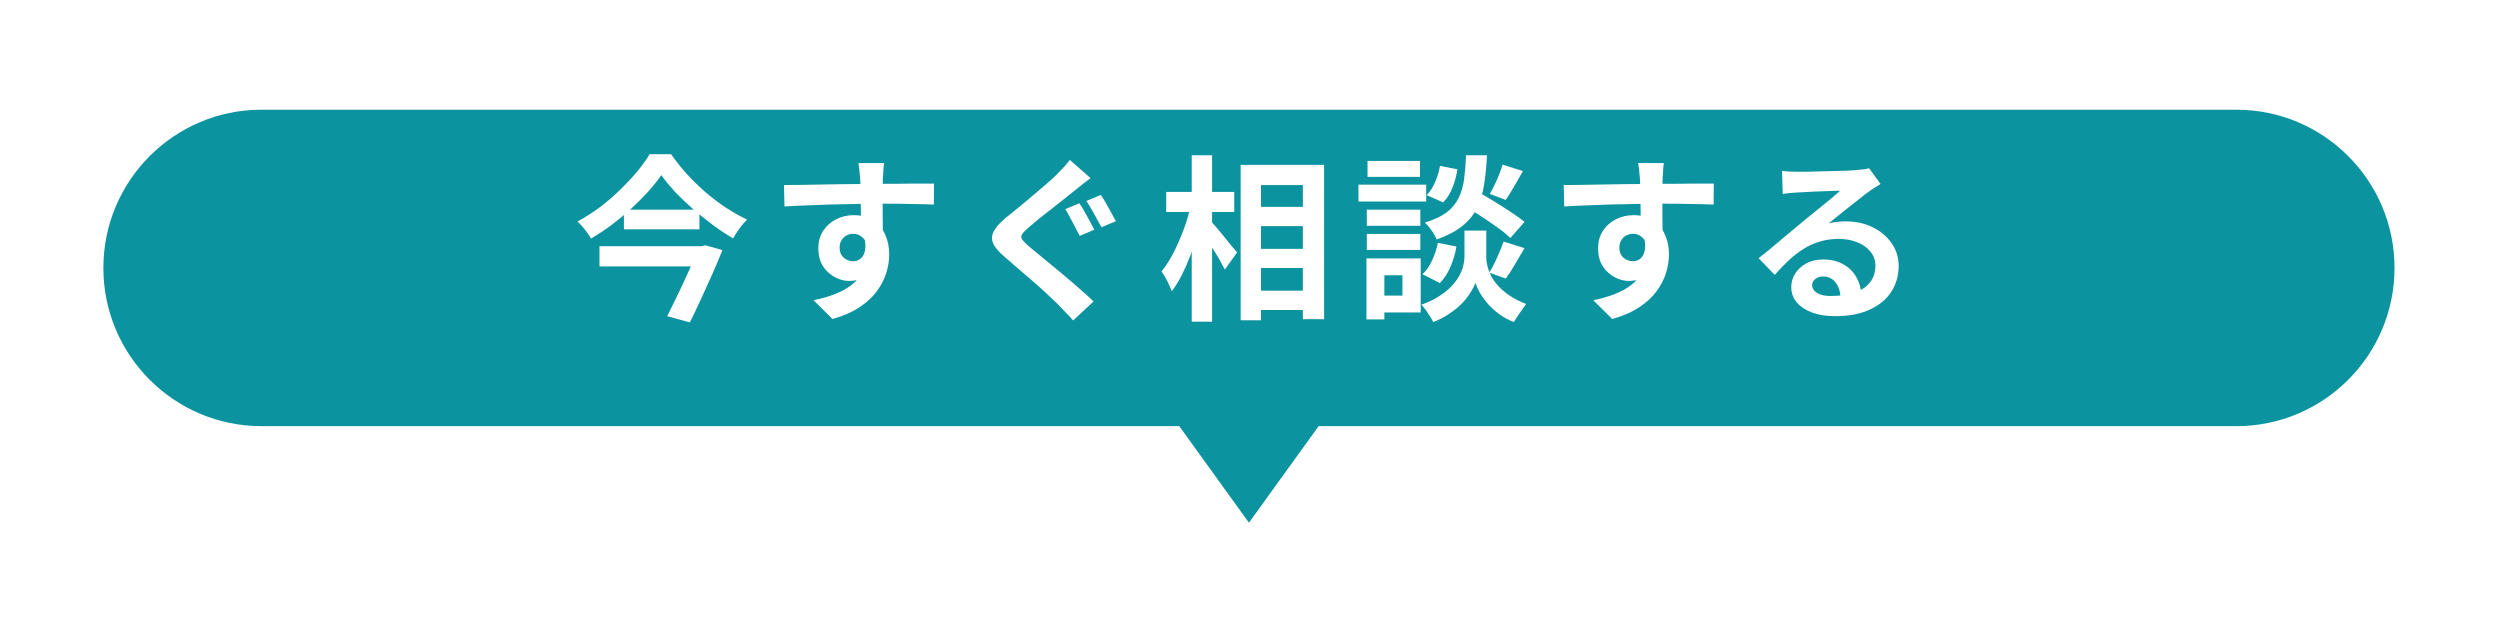
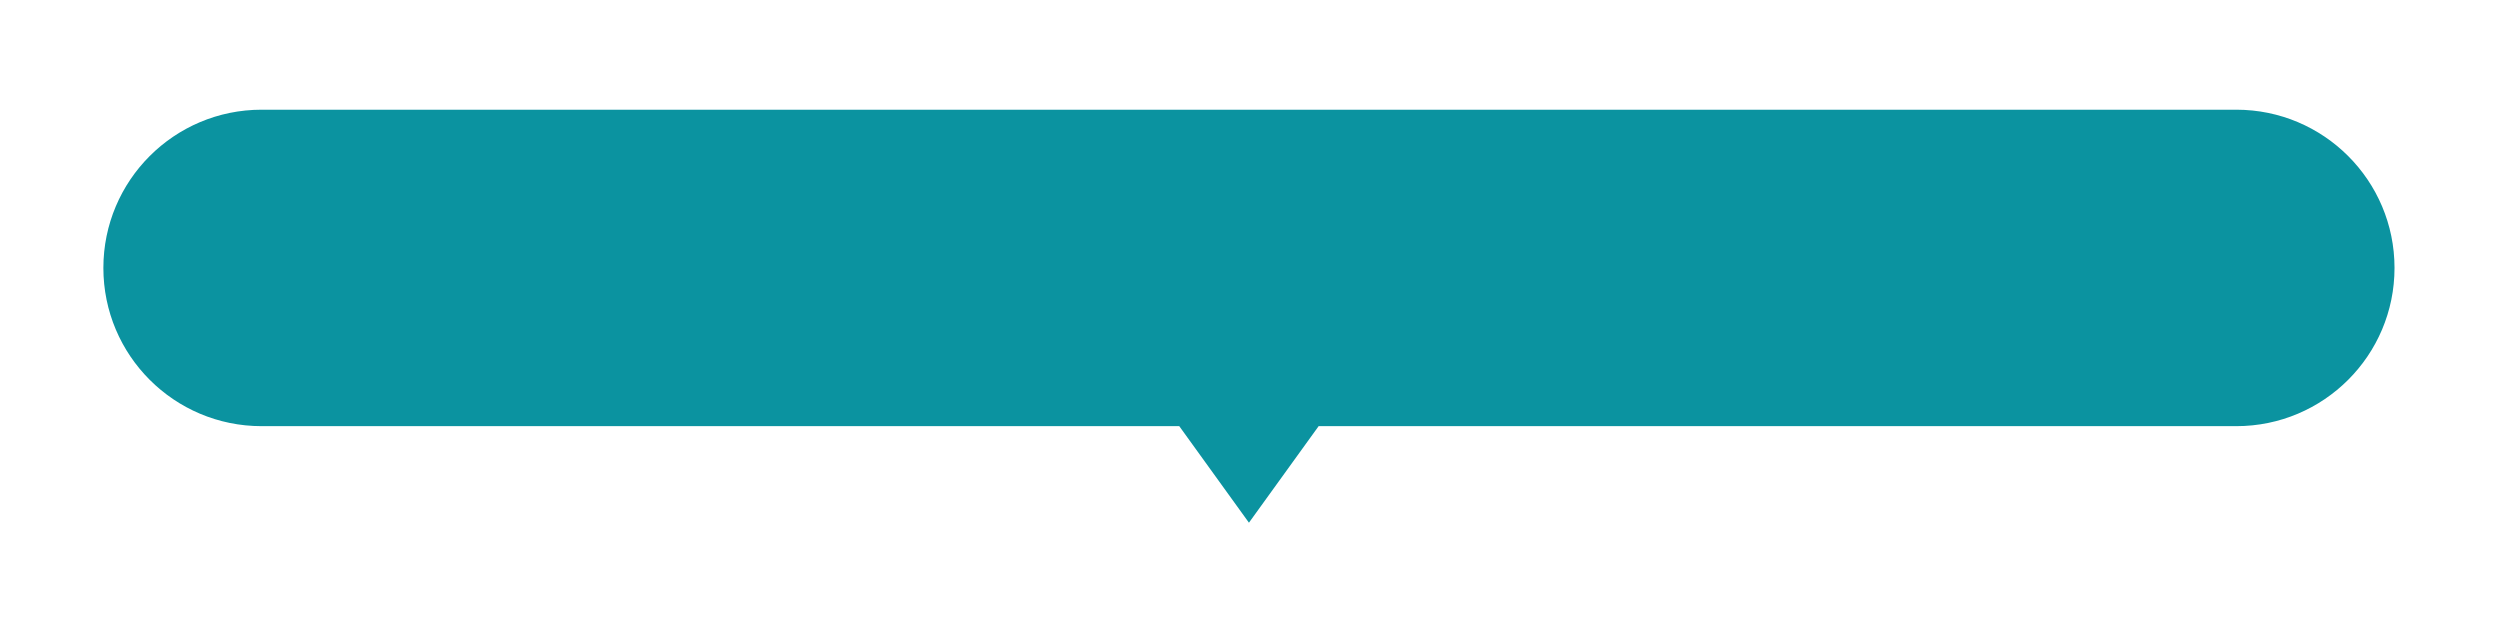
<svg xmlns="http://www.w3.org/2000/svg" width="237" height="60" viewBox="0 0 237 60" fill="none">
  <g filter="url(#filter0_d_6307_1550)">
    <path fill-rule="evenodd" clip-rule="evenodd" d="M24.8 8C16.515 8 9.8 14.716 9.8 23C9.8 31.284 16.515 38 24.8 38H111.795L118.4 47.152L125.006 38H212C220.284 38 227 31.284 227 23C227 14.716 220.284 8 212 8H24.8Z" fill="#0B93A0" />
  </g>
-   <path d="M62.693 16.602C62.346 17.106 61.931 17.626 61.45 18.164C60.968 18.69 60.436 19.222 59.854 19.76C59.283 20.286 58.672 20.796 58.023 21.289C57.384 21.77 56.718 22.213 56.023 22.616C55.945 22.459 55.833 22.28 55.687 22.078C55.542 21.877 55.385 21.681 55.217 21.49C55.06 21.3 54.903 21.138 54.747 21.003C55.463 20.611 56.163 20.163 56.847 19.659C57.53 19.144 58.168 18.595 58.762 18.013C59.367 17.43 59.91 16.854 60.391 16.282C60.873 15.7 61.271 15.146 61.584 14.619H63.617C64.076 15.269 64.58 15.902 65.129 16.518C65.689 17.122 66.277 17.694 66.893 18.231C67.52 18.769 68.164 19.256 68.825 19.693C69.497 20.13 70.163 20.505 70.824 20.818C70.567 21.065 70.326 21.345 70.102 21.658C69.878 21.972 69.676 22.286 69.497 22.599C68.847 22.218 68.198 21.787 67.548 21.306C66.91 20.824 66.283 20.32 65.667 19.794C65.062 19.256 64.502 18.718 63.987 18.181C63.483 17.632 63.051 17.106 62.693 16.602ZM59.148 19.878H66.305V21.742H59.148V19.878ZM56.83 23.338H66.557V25.254H56.83V23.338ZM66.221 23.338H66.523L66.876 23.254L68.489 23.708C68.209 24.402 67.895 25.147 67.548 25.942C67.201 26.726 66.843 27.516 66.473 28.311C66.115 29.095 65.756 29.846 65.398 30.562L63.247 29.974C63.516 29.448 63.791 28.894 64.071 28.311C64.362 27.718 64.642 27.13 64.911 26.547C65.179 25.965 65.426 25.416 65.65 24.901C65.885 24.386 66.075 23.943 66.221 23.574V23.338ZM83.811 15.459C83.799 15.549 83.783 15.694 83.76 15.896C83.749 16.086 83.738 16.282 83.727 16.484C83.715 16.674 83.704 16.814 83.693 16.904C83.682 17.128 83.676 17.43 83.676 17.811C83.676 18.181 83.676 18.595 83.676 19.054C83.676 19.514 83.676 19.978 83.676 20.449C83.687 20.908 83.693 21.345 83.693 21.759C83.704 22.162 83.71 22.498 83.71 22.767L81.61 22.062C81.61 21.849 81.61 21.569 81.61 21.222C81.61 20.863 81.61 20.477 81.61 20.062C81.61 19.637 81.604 19.217 81.593 18.802C81.593 18.388 81.587 18.013 81.576 17.677C81.565 17.341 81.554 17.089 81.543 16.921C81.52 16.574 81.492 16.271 81.459 16.014C81.425 15.745 81.397 15.56 81.375 15.459H83.811ZM74.319 17.542C74.811 17.542 75.371 17.537 75.999 17.526C76.626 17.514 77.281 17.503 77.964 17.492C78.647 17.481 79.319 17.47 79.98 17.458C80.641 17.447 81.263 17.442 81.845 17.442C82.427 17.43 82.931 17.425 83.357 17.425C83.783 17.425 84.247 17.425 84.751 17.425C85.255 17.414 85.754 17.408 86.247 17.408C86.739 17.408 87.187 17.408 87.591 17.408C88.005 17.408 88.324 17.408 88.548 17.408L88.531 19.39C88.005 19.368 87.311 19.351 86.448 19.34C85.586 19.318 84.533 19.306 83.29 19.306C82.528 19.306 81.755 19.318 80.971 19.34C80.187 19.351 79.409 19.368 78.636 19.39C77.863 19.413 77.119 19.441 76.402 19.474C75.685 19.497 75.007 19.53 74.369 19.575L74.319 17.542ZM83.407 22.515C83.407 23.434 83.295 24.195 83.071 24.8C82.859 25.405 82.534 25.864 82.097 26.178C81.66 26.48 81.117 26.631 80.467 26.631C80.154 26.631 79.823 26.564 79.476 26.43C79.14 26.295 78.827 26.099 78.535 25.842C78.244 25.584 78.009 25.265 77.83 24.884C77.662 24.503 77.578 24.055 77.578 23.54C77.578 22.902 77.729 22.353 78.031 21.894C78.334 21.423 78.737 21.059 79.241 20.802C79.756 20.533 80.322 20.398 80.938 20.398C81.677 20.398 82.293 20.566 82.786 20.902C83.29 21.227 83.665 21.67 83.911 22.23C84.169 22.79 84.298 23.422 84.298 24.128C84.298 24.677 84.208 25.248 84.029 25.842C83.85 26.435 83.553 27.018 83.139 27.589C82.735 28.149 82.187 28.658 81.492 29.118C80.809 29.577 79.952 29.952 78.922 30.243L77.124 28.462C77.841 28.317 78.507 28.126 79.123 27.891C79.739 27.656 80.277 27.359 80.736 27.001C81.207 26.642 81.571 26.2 81.828 25.674C82.097 25.147 82.231 24.514 82.231 23.775C82.231 23.238 82.097 22.834 81.828 22.566C81.571 22.297 81.257 22.162 80.887 22.162C80.675 22.162 80.467 22.213 80.266 22.314C80.064 22.414 79.902 22.566 79.779 22.767C79.655 22.969 79.594 23.215 79.594 23.506C79.594 23.887 79.723 24.195 79.98 24.43C80.249 24.654 80.551 24.766 80.887 24.766C81.156 24.766 81.391 24.682 81.593 24.514C81.806 24.346 81.946 24.066 82.013 23.674C82.08 23.282 82.024 22.756 81.845 22.095L83.407 22.515ZM102.324 19.273C102.481 19.486 102.643 19.749 102.811 20.062C102.991 20.376 103.164 20.69 103.332 21.003C103.5 21.317 103.635 21.574 103.735 21.776L102.358 22.364C102.246 22.129 102.106 21.86 101.938 21.558C101.781 21.244 101.619 20.936 101.451 20.634C101.294 20.32 101.137 20.051 100.98 19.827L102.324 19.273ZM104.357 18.483C104.503 18.685 104.665 18.942 104.844 19.256C105.023 19.57 105.197 19.883 105.365 20.197C105.533 20.499 105.673 20.757 105.785 20.97L104.424 21.541C104.29 21.306 104.139 21.037 103.971 20.734C103.814 20.432 103.646 20.13 103.467 19.827C103.299 19.525 103.136 19.267 102.979 19.054L104.357 18.483ZM103.383 16.887C103.125 17.078 102.862 17.279 102.593 17.492C102.335 17.694 102.106 17.878 101.904 18.046C101.635 18.259 101.305 18.522 100.913 18.836C100.532 19.138 100.129 19.458 99.703 19.794C99.278 20.118 98.869 20.438 98.477 20.751C98.096 21.065 97.766 21.345 97.486 21.591C97.183 21.849 96.982 22.062 96.881 22.23C96.791 22.386 96.797 22.543 96.898 22.7C97.01 22.857 97.217 23.07 97.519 23.338C97.777 23.551 98.096 23.814 98.477 24.128C98.858 24.442 99.278 24.789 99.737 25.17C100.196 25.539 100.661 25.926 101.131 26.329C101.602 26.721 102.055 27.113 102.492 27.505C102.94 27.886 103.332 28.244 103.668 28.58L101.736 30.378C101.501 30.109 101.255 29.846 100.997 29.588C100.751 29.33 100.504 29.073 100.258 28.815C100 28.558 99.67 28.244 99.267 27.874C98.863 27.494 98.421 27.096 97.939 26.682C97.469 26.267 96.993 25.858 96.511 25.455C96.041 25.041 95.615 24.671 95.235 24.346C94.675 23.876 94.311 23.445 94.143 23.053C93.986 22.661 94.014 22.274 94.227 21.894C94.439 21.502 94.826 21.076 95.386 20.617C95.711 20.359 96.086 20.057 96.511 19.71C96.937 19.351 97.374 18.987 97.822 18.618C98.27 18.237 98.695 17.873 99.099 17.526C99.513 17.167 99.86 16.854 100.14 16.585C100.375 16.338 100.616 16.086 100.863 15.829C101.109 15.571 101.294 15.347 101.417 15.157L103.383 16.887ZM118.57 19.609H124.584V21.44H118.57V19.609ZM118.57 23.59H124.584V25.405H118.57V23.59ZM118.57 27.555H124.584V29.386H118.57V27.555ZM117.612 15.627H125.525V30.26H123.509V17.542H119.544V30.361H117.612V15.627ZM110.556 18.198H117.007V20.096H110.556V18.198ZM112.975 14.72H114.907V30.495H112.975V14.72ZM112.875 19.491L114.067 19.911C113.933 20.594 113.765 21.3 113.563 22.028C113.362 22.745 113.132 23.45 112.875 24.145C112.617 24.828 112.337 25.472 112.035 26.077C111.732 26.67 111.413 27.18 111.077 27.606C110.987 27.326 110.847 27.006 110.657 26.648C110.467 26.278 110.287 25.97 110.119 25.724C110.422 25.354 110.713 24.923 110.993 24.43C111.273 23.938 111.531 23.417 111.766 22.868C112.012 22.308 112.231 21.742 112.421 21.171C112.611 20.589 112.763 20.029 112.875 19.491ZM114.773 20.97C114.896 21.082 115.075 21.278 115.311 21.558C115.546 21.826 115.792 22.123 116.05 22.448C116.319 22.773 116.565 23.075 116.789 23.355C117.024 23.624 117.187 23.814 117.276 23.926L116.117 25.556C115.994 25.31 115.837 25.018 115.647 24.682C115.456 24.346 115.249 24.005 115.025 23.658C114.801 23.31 114.583 22.98 114.37 22.666C114.168 22.353 113.995 22.09 113.849 21.877L114.773 20.97ZM138.73 19.441L139.973 18.114C140.455 18.382 140.981 18.69 141.552 19.038C142.135 19.385 142.689 19.738 143.215 20.096C143.753 20.443 144.19 20.757 144.526 21.037L143.182 22.566C142.879 22.263 142.471 21.927 141.955 21.558C141.44 21.188 140.897 20.818 140.326 20.449C139.755 20.079 139.223 19.743 138.73 19.441ZM139.889 21.86H140.897V24.414C140.897 24.638 140.931 24.895 140.998 25.186C141.065 25.478 141.177 25.791 141.334 26.127C141.502 26.452 141.731 26.777 142.023 27.102C142.314 27.415 142.678 27.723 143.115 28.026C143.551 28.317 144.072 28.58 144.677 28.815C144.509 29.05 144.307 29.336 144.072 29.672C143.837 30.008 143.652 30.294 143.518 30.529C142.991 30.327 142.515 30.07 142.09 29.756C141.675 29.442 141.317 29.112 141.015 28.765C140.712 28.406 140.466 28.059 140.275 27.723C140.085 27.376 139.951 27.074 139.872 26.816C139.783 27.074 139.631 27.37 139.419 27.706C139.217 28.042 138.948 28.39 138.612 28.748C138.276 29.095 137.879 29.42 137.419 29.722C136.971 30.036 136.456 30.305 135.874 30.529C135.795 30.372 135.689 30.187 135.555 29.974C135.431 29.773 135.297 29.571 135.151 29.37C135.006 29.179 134.871 29.017 134.748 28.882C135.398 28.658 135.952 28.395 136.411 28.093C136.882 27.79 137.274 27.477 137.587 27.152C137.901 26.816 138.147 26.486 138.327 26.161C138.517 25.825 138.646 25.506 138.713 25.203C138.791 24.901 138.831 24.638 138.831 24.414V21.86H139.889ZM138.982 14.72H140.964C140.919 15.728 140.83 16.646 140.695 17.475C140.572 18.304 140.348 19.049 140.023 19.71C139.71 20.359 139.245 20.93 138.629 21.423C138.024 21.916 137.212 22.342 136.193 22.7C136.103 22.454 135.947 22.174 135.723 21.86C135.499 21.535 135.28 21.283 135.067 21.104C135.952 20.835 136.647 20.51 137.151 20.13C137.655 19.738 138.03 19.284 138.276 18.769C138.534 18.242 138.707 17.649 138.797 16.988C138.887 16.316 138.948 15.56 138.982 14.72ZM136.512 15.728L138.159 16.047C138.08 16.618 137.929 17.19 137.705 17.761C137.481 18.332 137.184 18.808 136.815 19.189L135.252 18.5C135.555 18.198 135.818 17.789 136.042 17.274C136.266 16.758 136.423 16.243 136.512 15.728ZM136.311 23.019L138.075 23.372C137.963 24.022 137.772 24.66 137.503 25.287C137.246 25.903 136.91 26.418 136.495 26.833L134.849 25.993C135.207 25.679 135.51 25.248 135.756 24.699C136.014 24.15 136.199 23.59 136.311 23.019ZM142.443 15.61L144.375 16.215C144.095 16.719 143.809 17.218 143.518 17.71C143.238 18.192 142.98 18.606 142.745 18.954L141.233 18.382C141.379 18.136 141.53 17.85 141.687 17.526C141.843 17.201 141.989 16.87 142.123 16.534C142.258 16.198 142.364 15.89 142.443 15.61ZM142.543 22.902L144.526 23.523C144.223 24.038 143.915 24.559 143.602 25.086C143.299 25.612 143.014 26.054 142.745 26.413L141.183 25.842C141.351 25.573 141.519 25.27 141.687 24.934C141.855 24.587 142.011 24.234 142.157 23.876C142.314 23.518 142.443 23.193 142.543 22.902ZM129.574 19.878H134.647V21.406H129.574V19.878ZM129.641 15.258H134.614V16.77H129.641V15.258ZM129.574 22.179H134.647V23.691H129.574V22.179ZM128.784 17.509H135.202V19.105H128.784V17.509ZM130.447 24.498H134.681V29.622H130.447V28.026H132.951V26.094H130.447V24.498ZM129.54 24.498H131.237V30.277H129.54V24.498ZM157.731 15.459C157.719 15.549 157.703 15.694 157.68 15.896C157.669 16.086 157.658 16.282 157.647 16.484C157.635 16.674 157.624 16.814 157.613 16.904C157.602 17.128 157.596 17.43 157.596 17.811C157.596 18.181 157.596 18.595 157.596 19.054C157.596 19.514 157.596 19.978 157.596 20.449C157.607 20.908 157.613 21.345 157.613 21.759C157.624 22.162 157.63 22.498 157.63 22.767L155.53 22.062C155.53 21.849 155.53 21.569 155.53 21.222C155.53 20.863 155.53 20.477 155.53 20.062C155.53 19.637 155.524 19.217 155.513 18.802C155.513 18.388 155.507 18.013 155.496 17.677C155.485 17.341 155.474 17.089 155.463 16.921C155.44 16.574 155.412 16.271 155.379 16.014C155.345 15.745 155.317 15.56 155.295 15.459H157.731ZM148.239 17.542C148.731 17.542 149.291 17.537 149.919 17.526C150.546 17.514 151.201 17.503 151.884 17.492C152.567 17.481 153.239 17.47 153.9 17.458C154.561 17.447 155.183 17.442 155.765 17.442C156.347 17.43 156.851 17.425 157.277 17.425C157.703 17.425 158.167 17.425 158.671 17.425C159.175 17.414 159.674 17.408 160.167 17.408C160.659 17.408 161.107 17.408 161.511 17.408C161.925 17.408 162.244 17.408 162.468 17.408L162.451 19.39C161.925 19.368 161.231 19.351 160.368 19.34C159.506 19.318 158.453 19.306 157.21 19.306C156.448 19.306 155.675 19.318 154.891 19.34C154.107 19.351 153.329 19.368 152.556 19.39C151.783 19.413 151.039 19.441 150.322 19.474C149.605 19.497 148.927 19.53 148.289 19.575L148.239 17.542ZM157.327 22.515C157.327 23.434 157.215 24.195 156.991 24.8C156.779 25.405 156.454 25.864 156.017 26.178C155.58 26.48 155.037 26.631 154.387 26.631C154.074 26.631 153.743 26.564 153.396 26.43C153.06 26.295 152.747 26.099 152.455 25.842C152.164 25.584 151.929 25.265 151.75 24.884C151.582 24.503 151.498 24.055 151.498 23.54C151.498 22.902 151.649 22.353 151.951 21.894C152.254 21.423 152.657 21.059 153.161 20.802C153.676 20.533 154.242 20.398 154.858 20.398C155.597 20.398 156.213 20.566 156.706 20.902C157.21 21.227 157.585 21.67 157.831 22.23C158.089 22.79 158.218 23.422 158.218 24.128C158.218 24.677 158.128 25.248 157.949 25.842C157.77 26.435 157.473 27.018 157.059 27.589C156.655 28.149 156.107 28.658 155.412 29.118C154.729 29.577 153.872 29.952 152.842 30.243L151.044 28.462C151.761 28.317 152.427 28.126 153.043 27.891C153.659 27.656 154.197 27.359 154.656 27.001C155.127 26.642 155.491 26.2 155.748 25.674C156.017 25.147 156.151 24.514 156.151 23.775C156.151 23.238 156.017 22.834 155.748 22.566C155.491 22.297 155.177 22.162 154.807 22.162C154.595 22.162 154.387 22.213 154.186 22.314C153.984 22.414 153.822 22.566 153.699 22.767C153.575 22.969 153.514 23.215 153.514 23.506C153.514 23.887 153.643 24.195 153.9 24.43C154.169 24.654 154.471 24.766 154.807 24.766C155.076 24.766 155.311 24.682 155.513 24.514C155.726 24.346 155.866 24.066 155.933 23.674C156 23.282 155.944 22.756 155.765 22.095L157.327 22.515ZM168.936 16.198C169.171 16.232 169.423 16.254 169.692 16.266C169.961 16.277 170.219 16.282 170.465 16.282C170.644 16.282 170.913 16.282 171.271 16.282C171.63 16.271 172.033 16.26 172.481 16.249C172.94 16.238 173.394 16.226 173.842 16.215C174.29 16.204 174.693 16.193 175.051 16.182C175.421 16.159 175.707 16.142 175.908 16.131C176.255 16.098 176.53 16.07 176.731 16.047C176.933 16.014 177.084 15.98 177.185 15.946L178.277 17.442C178.087 17.565 177.891 17.688 177.689 17.811C177.487 17.934 177.291 18.069 177.101 18.214C176.877 18.371 176.608 18.578 176.295 18.836C175.981 19.082 175.645 19.346 175.287 19.626C174.939 19.906 174.598 20.18 174.262 20.449C173.937 20.718 173.64 20.958 173.371 21.171C173.651 21.104 173.92 21.059 174.178 21.037C174.435 21.003 174.699 20.986 174.967 20.986C175.919 20.986 176.771 21.171 177.521 21.541C178.283 21.91 178.882 22.414 179.319 23.053C179.767 23.68 179.991 24.402 179.991 25.22C179.991 26.105 179.767 26.906 179.319 27.622C178.871 28.339 178.193 28.91 177.286 29.336C176.39 29.762 175.264 29.974 173.909 29.974C173.136 29.974 172.436 29.862 171.809 29.638C171.193 29.414 170.706 29.095 170.347 28.681C169.989 28.266 169.81 27.779 169.81 27.219C169.81 26.76 169.933 26.334 170.179 25.942C170.437 25.539 170.79 25.214 171.238 24.968C171.697 24.722 172.223 24.598 172.817 24.598C173.59 24.598 174.239 24.755 174.766 25.069C175.303 25.371 175.712 25.78 175.992 26.295C176.283 26.81 176.435 27.376 176.446 27.992L174.48 28.261C174.469 27.645 174.312 27.152 174.01 26.782C173.719 26.402 173.327 26.211 172.834 26.211C172.52 26.211 172.268 26.295 172.078 26.463C171.887 26.62 171.792 26.805 171.792 27.018C171.792 27.331 171.949 27.583 172.263 27.774C172.576 27.964 172.985 28.059 173.489 28.059C174.441 28.059 175.236 27.947 175.875 27.723C176.513 27.488 176.989 27.158 177.303 26.732C177.627 26.295 177.79 25.78 177.79 25.186C177.79 24.682 177.633 24.24 177.319 23.859C177.017 23.478 176.603 23.182 176.076 22.969C175.55 22.756 174.956 22.65 174.295 22.65C173.646 22.65 173.052 22.734 172.515 22.902C171.977 23.058 171.467 23.288 170.986 23.59C170.515 23.882 170.051 24.24 169.591 24.666C169.143 25.08 168.695 25.545 168.247 26.06L166.719 24.481C167.021 24.234 167.363 23.96 167.743 23.658C168.124 23.344 168.511 23.019 168.903 22.683C169.306 22.347 169.681 22.034 170.028 21.742C170.387 21.44 170.689 21.188 170.935 20.986C171.171 20.796 171.445 20.572 171.759 20.314C172.072 20.057 172.397 19.794 172.733 19.525C173.069 19.245 173.388 18.982 173.691 18.735C173.993 18.478 174.245 18.259 174.447 18.08C174.279 18.08 174.06 18.086 173.791 18.097C173.523 18.108 173.226 18.119 172.901 18.13C172.587 18.142 172.268 18.153 171.943 18.164C171.63 18.175 171.333 18.192 171.053 18.214C170.784 18.226 170.56 18.237 170.381 18.248C170.157 18.259 169.922 18.276 169.675 18.298C169.429 18.321 169.205 18.349 169.003 18.382L168.936 16.198Z" fill="white" />
  <defs>
    <filter id="filter0_d_6307_1550" x="0.2" y="0.8" width="236.4" height="58.352" filterUnits="userSpaceOnUse" color-interpolation-filters="sRGB">
      <feFlood flood-opacity="0" result="BackgroundImageFix" />
      <feColorMatrix in="SourceAlpha" type="matrix" values="0 0 0 0 0 0 0 0 0 0 0 0 0 0 0 0 0 0 127 0" result="hardAlpha" />
      <feOffset dy="2.4" />
      <feGaussianBlur stdDeviation="4.8" />
      <feComposite in2="hardAlpha" operator="out" />
      <feColorMatrix type="matrix" values="0 0 0 0 0 0 0 0 0 0 0 0 0 0 0 0 0 0 0.25 0" />
      <feBlend mode="normal" in2="BackgroundImageFix" result="effect1_dropShadow_6307_1550" />
      <feBlend mode="normal" in="SourceGraphic" in2="effect1_dropShadow_6307_1550" result="shape" />
    </filter>
  </defs>
</svg>